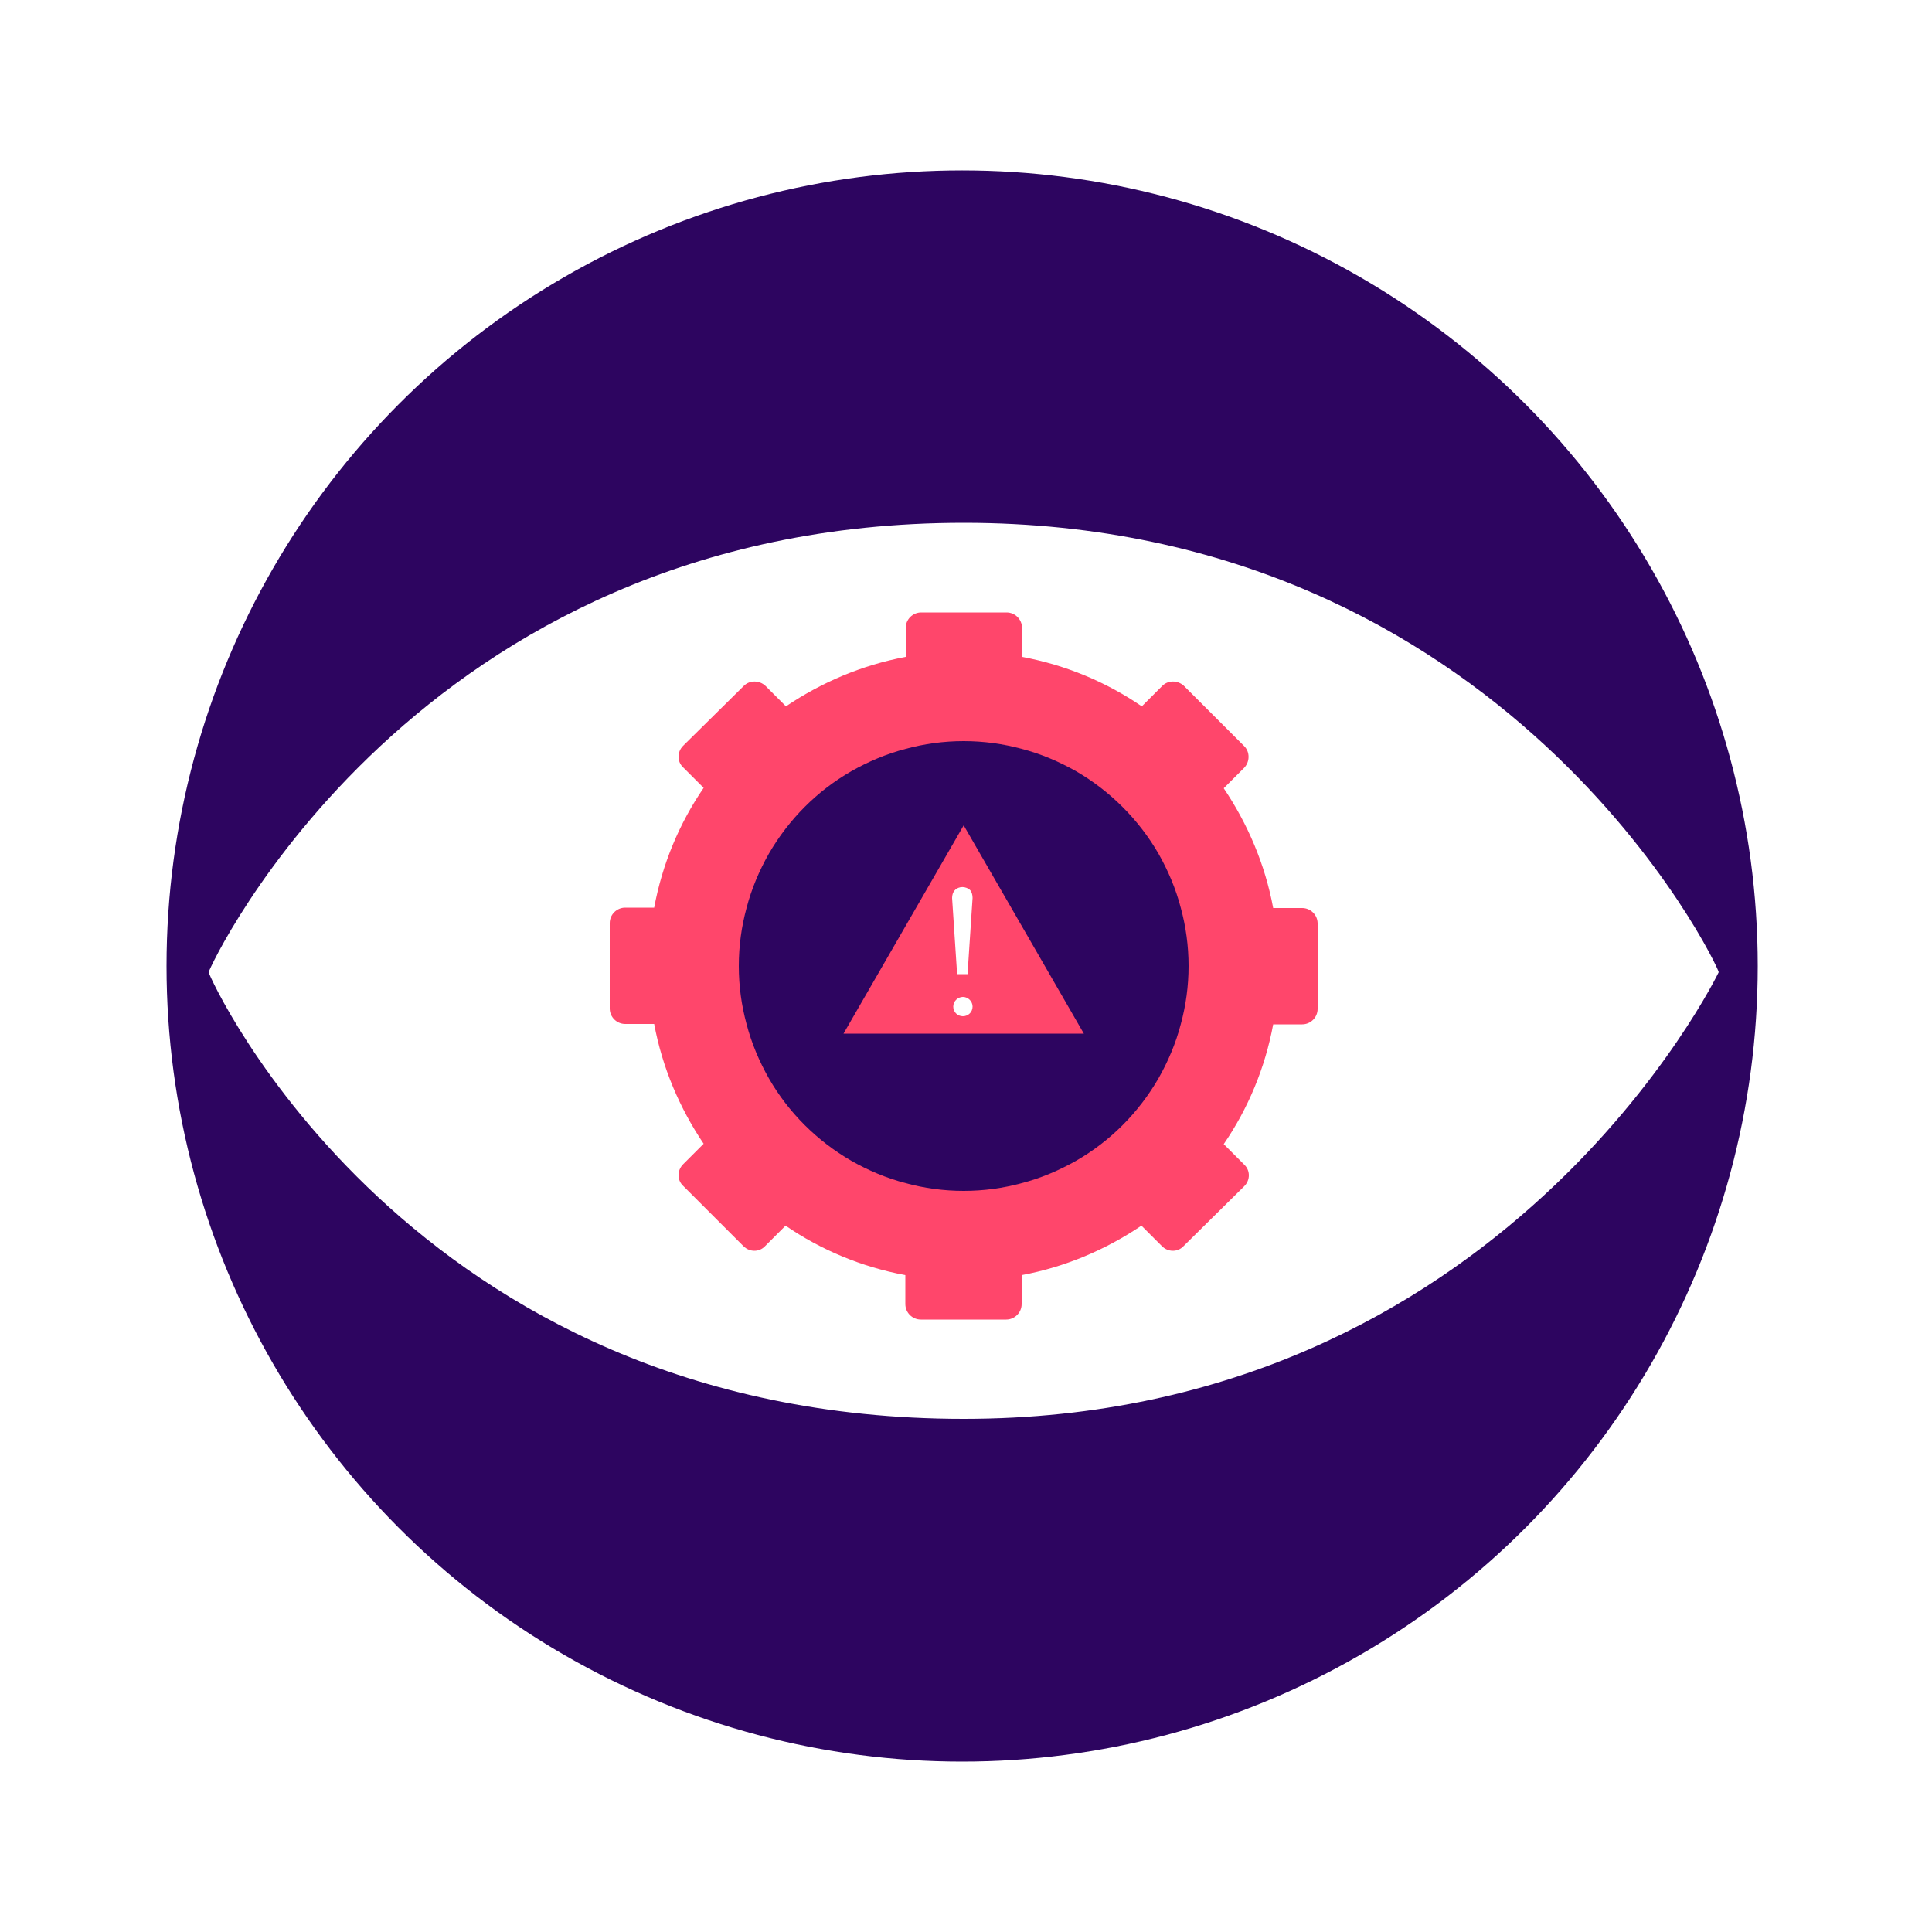
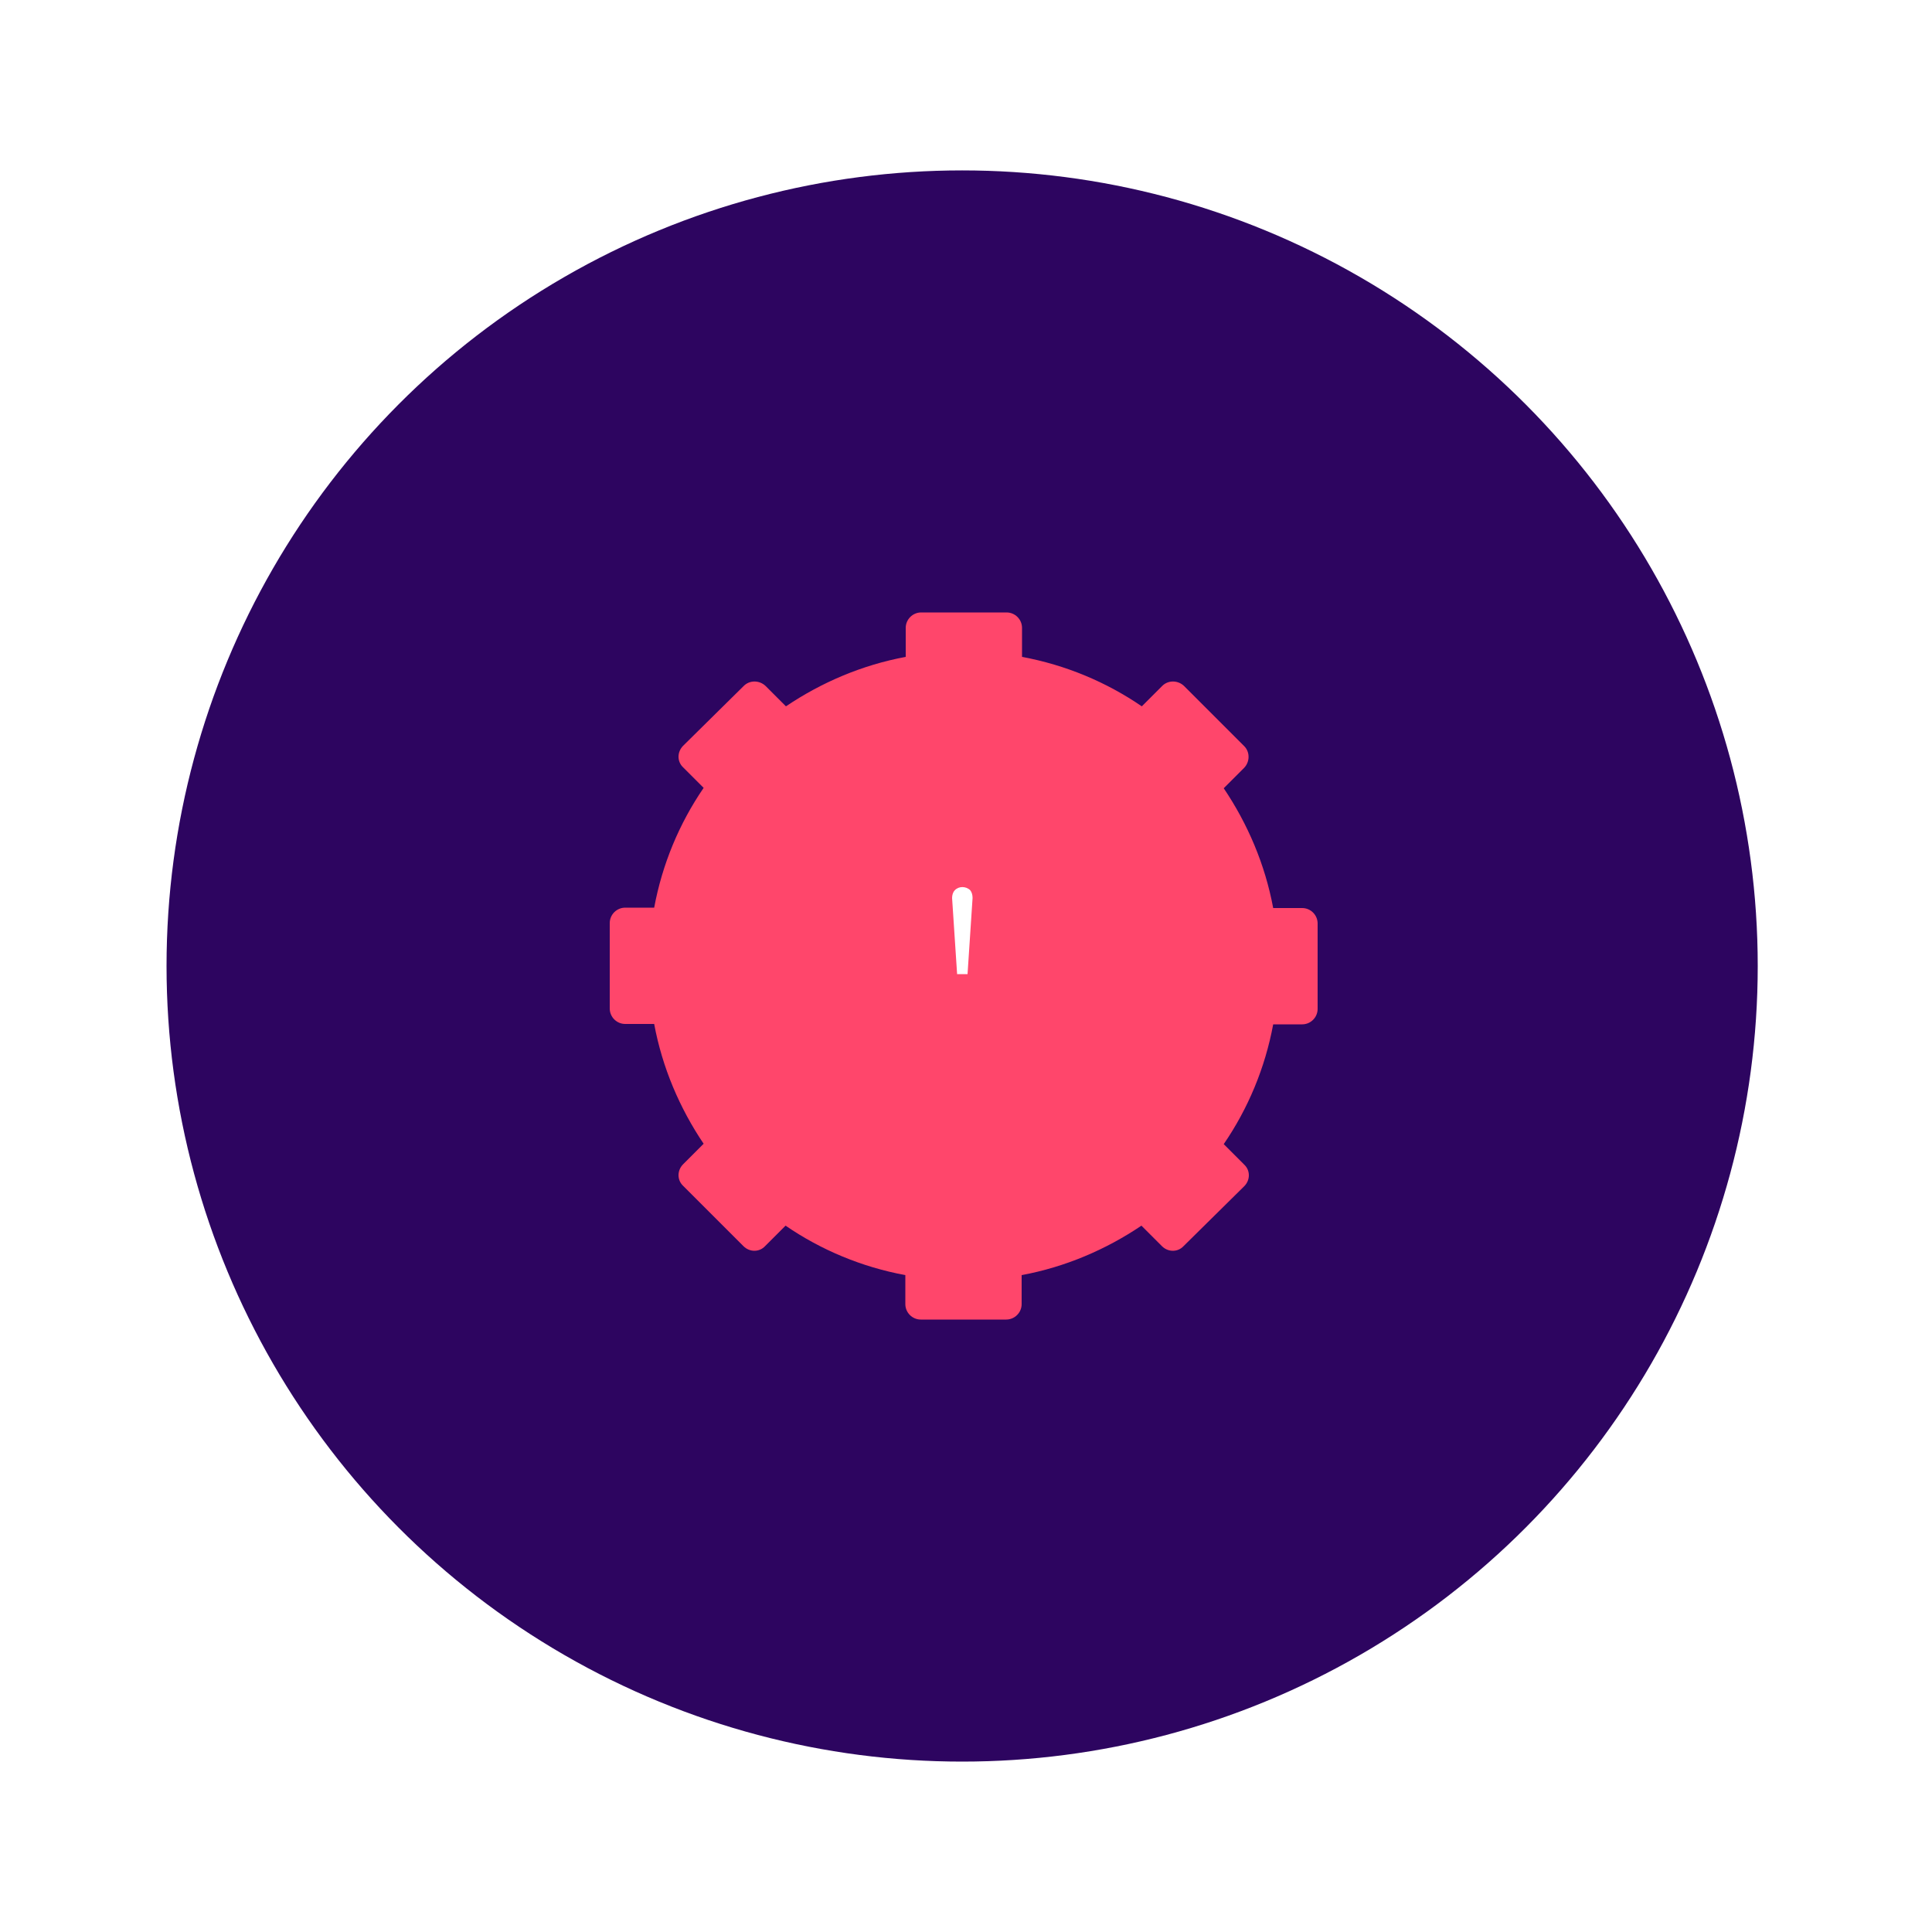
<svg xmlns="http://www.w3.org/2000/svg" version="1.1" x="0px" y="0px" viewBox="0 0 500 500" style="enable-background:new 0 0 500 500;" xml:space="preserve">
  <style type="text/css">
	.st0{display:none;}
	.st1{display:inline;}
	.st2{fill:#641DD7;}
	.st3{fill:#2D0560;}
	.st4{fill:#FF466B;}
	.st5{fill:#2E0060;}
	.st6{fill:#FFFFFF;}
	.st7{fill:#E35973;}
	.st8{fill:#FFFDFF;}
	.st9{fill:#FF596F;}
	.st10{fill:#29085C;}
	.st11{fill:#5810C6;}
	.st12{fill:#7806CF;}
	.st13{fill:#FD596F;}
	.st14{fill:#641DD5;}
	.st15{clip-path:url(#SVGID_00000173863148149799743950000015835368521570573710_);}
	.st16{opacity:0.8;fill:#330064;enable-background:new    ;}
	.st17{fill:none;}
	
		.st18{clip-path:url(#SVGID_00000096766188430816469950000010274299685382254475_);fill:#6221CE;stroke:#FFFFFF;stroke-width:4;stroke-miterlimit:10;}
	.st19{clip-path:url(#SVGID_00000096766188430816469950000010274299685382254475_);fill:#FF596F;}
	.st20{fill:#E8E8E8;}
	.st21{fill:#B2B2B2;}
	.st22{fill:#FF6978;}
	.st23{fill:#B0B0F5;}
	.st24{fill:none;stroke:#641DD7;stroke-width:5.147;stroke-miterlimit:10;}
	.st25{fill:#EDEDED;}
	.st26{fill:#D8D8D8;}
	.st27{fill:#DD9362;}
	.st28{fill:#303133;}
	.st29{fill:#570FC7;}
	.st30{fill:none;stroke:#FFFFFF;stroke-width:10.342;stroke-miterlimit:10;}
	.st31{fill:none;stroke:#FF596F;stroke-width:10.342;stroke-miterlimit:10;}
	.st32{fill:none;stroke:#000000;stroke-width:10.342;stroke-miterlimit:10;}
	.st33{fill:none;stroke:#FFFFFF;stroke-width:11.323;stroke-linecap:round;stroke-linejoin:round;stroke-dasharray:0,0,0,26.044;}
	.st34{fill:#FFFFFF;stroke:#2E0060;stroke-width:9.502;stroke-miterlimit:10;}
	.st35{clip-path:url(#SVGID_00000167362360054951044870000008268752182461585815_);fill:#9978D6;}
	.st36{clip-path:url(#SVGID_00000167362360054951044870000008268752182461585815_);fill:#6221CE;}
	.st37{clip-path:url(#SVGID_00000167362360054951044870000008268752182461585815_);fill:#EE91A1;}
	.st38{clip-path:url(#SVGID_00000167362360054951044870000008268752182461585815_);fill:#E35973;}
	.st39{clip-path:url(#SVGID_00000139284957681935594080000004972905280889683622_);}
	.st40{fill:#CF1E25;}
	.st41{fill:#FEFEFE;}
	.st42{fill:#A0A0A0;}
	.st43{opacity:0.54;fill:#FFFFFF;}
	.st44{opacity:0.63;fill:#FFFFFF;}
	.st45{opacity:0.7;fill:#FFFFFF;}
	.st46{opacity:0.8;fill:#FFFFFF;}
	.st47{opacity:0.9;fill:#FFFFFF;}
	.st48{opacity:8.000000e-02;fill:#FFFFFF;}
	.st49{opacity:0.15;fill:#FFFFFF;}
	.st50{opacity:0.21;fill:#FFFFFF;}
	.st51{opacity:0.27;fill:#FFFFFF;}
	.st52{opacity:0.35;fill:#FFFFFF;}
	.st53{opacity:0.46;fill:#FFFFFF;}
	.st54{fill:#EBEADE;}
	.st55{fill:#906BD6;}
	.st56{fill:#8B65D6;}
	.st57{fill:#855CD6;}
	.st58{fill:#6D44D3;}
	.st59{fill:#6B34D6;}
	.st60{fill:#CFCCD6;}
	.st61{fill:#C1B6D6;}
	.st62{fill:#B4A3D6;}
	.st63{fill:#A890D6;}
	.st64{fill:#9E80D6;}
	.st65{fill:#9878D6;}
	.st66{fill:#FFFDF0;}
	.st67{fill-rule:evenodd;clip-rule:evenodd;fill:#B0B0F5;}
	.st68{fill-rule:evenodd;clip-rule:evenodd;fill:#FFFDF0;}
	.st69{fill-rule:evenodd;clip-rule:evenodd;fill:#FFFFFF;}
	.st70{fill-rule:evenodd;clip-rule:evenodd;fill:#9978D6;}
	.st71{clip-path:url(#SVGID_00000002369944160545859430000007893501633942363317_);}
	.st72{clip-path:url(#SVGID_00000054977916653484609260000014753731753579680908_);}
	.st73{fill:#9978D6;}
	.st74{fill:#FF3355;}
	.st75{fill:#FF466B;stroke:#FF466B;stroke-width:2;stroke-miterlimit:10;}
	.st76{fill:#F98E2A;}
	.st77{fill:#263238;}
	.st78{fill:#EE91A1;}
	.st79{fill:#6221CE;}
	.st80{fill:none;stroke:#2E0060;stroke-width:12.425;stroke-linecap:round;stroke-linejoin:round;stroke-miterlimit:10;}
	.st81{fill:none;stroke:#FF596F;stroke-width:12.425;stroke-linecap:round;stroke-linejoin:round;stroke-miterlimit:10;}
	.st82{fill:none;stroke:#FFFFFF;stroke-width:12.425;stroke-linecap:round;stroke-linejoin:round;stroke-miterlimit:10;}
	.st83{stroke:#FFFFFF;stroke-width:9.358;stroke-miterlimit:10;}
	.st84{fill:#EAE9DE;}
	.st85{fill:#FFDEE3;}
	.st86{fill:#FF9EAB;}
	.st87{fill:#FF667A;}
	.st88{fill:#FF596F;stroke:#FF596F;stroke-width:7.232;stroke-miterlimit:10;}
	.st89{fill:#E9F5FD;}
	.st90{fill:#F5F5F5;}
	.st91{fill:#455A64;}
	.st92{fill:#0E1738;}
	.st93{fill:#FFF0D3;}
	.st94{fill:#070D2B;}
	.st95{fill-rule:evenodd;clip-rule:evenodd;fill:#FFFFFF;filter:url(#Adobe_OpacityMaskFilter);}
	.st96{mask:url(#mask0_2749_11516_00000009549515536165029390000013770852595591522480_);}
	.st97{fill:#FFFFFF;filter:url(#Adobe_OpacityMaskFilter_00000155830887034875820870000009515989088759077527_);}
	.st98{mask:url(#mask1_2749_11516_00000101824270805047325780000002953912519508965822_);}
	
		.st99{fill-rule:evenodd;clip-rule:evenodd;fill:#FFFFFF;filter:url(#Adobe_OpacityMaskFilter_00000055690636781786444060000006462594376244579738_);}
	.st100{mask:url(#mask2_2749_11516_00000177464169304167592520000000879019446805351843_);}
	.st101{fill:#FFFFFF;filter:url(#Adobe_OpacityMaskFilter_00000112615486351079035770000006604447178866449064_);}
	.st102{mask:url(#mask3_2749_11516_00000023268841906234560920000015234980069994952344_);}
	.st103{fill:#2E0060;stroke:#2E0060;stroke-width:2.997;stroke-linecap:round;stroke-linejoin:round;stroke-miterlimit:10;}
	
		.st104{fill:#2E0060;stroke:#FF596F;stroke-width:2.997;stroke-linecap:round;stroke-linejoin:round;stroke-dasharray:0,0,0,8.991;}
	.st105{fill:#ED6572;}
	.st106{fill:none;stroke:#FFFFFF;stroke-width:2.997;}
	.st107{fill:none;stroke:#570FC7;stroke-width:2.997;}
	.st108{opacity:0.2;fill:#FF466B;enable-background:new    ;}
	.st109{fill:#F5F5F5;stroke:#2E0060;stroke-width:11;stroke-miterlimit:10;}
	.st110{fill:#7C55FF;}
	.st111{fill:#CACAE5;}
	.st112{fill:#E69457;}
	.st113{fill:#E8505B;}
</style>
  <g id="Layer_2" class="st0">
</g>
  <g id="Layer_1">
    <circle class="st3" cx="249" cy="250" r="205.9" />
-     <path class="st6" d="M444.8,251.6c0,0-55.6,115.6-195.4,115.6C105.8,367.2,54,252.7,54,251.6c0-0.9,53.3-116.3,195.4-116.3   C390.2,135.3,444.8,250.2,444.8,251.6z" />
    <path class="st4" d="M337,235h-7.5c-2.1-11.3-6.6-21.8-12.8-31l5.3-5.3c1.5-1.6,1.5-4.1,0-5.6l-15.6-15.6c-1.6-1.5-4.1-1.5-5.6,0   l-5.3,5.3c-9.2-6.3-19.7-10.7-31-12.8v-7.5c0-2.2-1.8-4-4-4h-22.1c-2.2,0-4,1.8-4,4v7.5c-11.3,2.1-21.8,6.6-31,12.8l-5.3-5.3   c-1.6-1.5-4.1-1.5-5.6,0L176.8,193c-1.6,1.6-1.6,4.1,0,5.6l5.3,5.3c-6.3,9.2-10.7,19.7-12.8,31h-7.5c-2.2,0-4,1.8-4,4V261   c0,2.2,1.8,4,4,4h7.5c2.1,11.3,6.6,21.8,12.8,31l-5.3,5.3c-1.6,1.6-1.6,4.1,0,5.6l15.6,15.6c1.6,1.6,4.1,1.6,5.6,0l5.3-5.3   c9.2,6.3,19.7,10.7,31,12.8v7.5c0,2.2,1.8,4,4,4h22.1c2.2,0,4-1.8,4-4v-7.5c11.3-2.1,21.8-6.6,31-12.8l5.3,5.3   c1.6,1.6,4.1,1.6,5.6,0L322,307c1.6-1.6,1.6-4.1,0-5.6l-5.3-5.3c6.3-9.2,10.7-19.7,12.8-31h7.5c2.2,0,4-1.8,4-4V239   C341,236.8,339.2,235,337,235z" />
-     <path class="st3" d="M307.6,250c0,5.2-0.7,10.2-2,15c-1.3,5-3.3,9.7-5.8,14.1c-5.1,8.8-12.4,16.2-21.3,21.3   c-4.4,2.5-9.1,4.5-14.1,5.8c-4.8,1.3-9.8,2-15,2c-5.2,0-10.2-0.7-15-2c-5-1.3-9.7-3.3-14.1-5.8c-8.8-5.1-16.2-12.4-21.3-21.3   c-2.5-4.4-4.5-9.1-5.8-14.1c-1.3-4.8-2-9.8-2-15c0-5.2,0.7-10.2,2-15c1.3-5,3.3-9.7,5.8-14.1c5.1-8.8,12.4-16.2,21.3-21.3   c4.4-2.5,9.1-4.5,14.1-5.8c4.8-1.3,9.8-2,15-2c5.2,0,10.2,0.7,15,2c5,1.3,9.7,3.3,14.1,5.8c8.8,5.1,16.2,12.5,21.3,21.3   c2.5,4.4,4.5,9.1,5.8,14.1C306.9,239.8,307.6,244.8,307.6,250z" />
    <g>
-       <polygon class="st4" points="249.4,213.6 218.3,267.5 280.5,267.5   " />
      <g>
        <path class="st6" d="M251.7,232.4l-1.3,19.7h-2.7l-1.3-19.7c0-0.7,0.2-1.5,0.7-2c1-1.1,2.9-1.1,4,0     C251.5,230.9,251.7,231.6,251.7,232.4" />
-         <path class="st6" d="M251.7,260.5c0,1.4-1.1,2.5-2.5,2.5c-1.4,0-2.5-1.1-2.5-2.5c0-1.4,1.2-2.5,2.5-2.5     C250.6,258,251.7,259.2,251.7,260.5" />
      </g>
    </g>
  </g>
  <g id="Layer_3">
</g>
</svg>